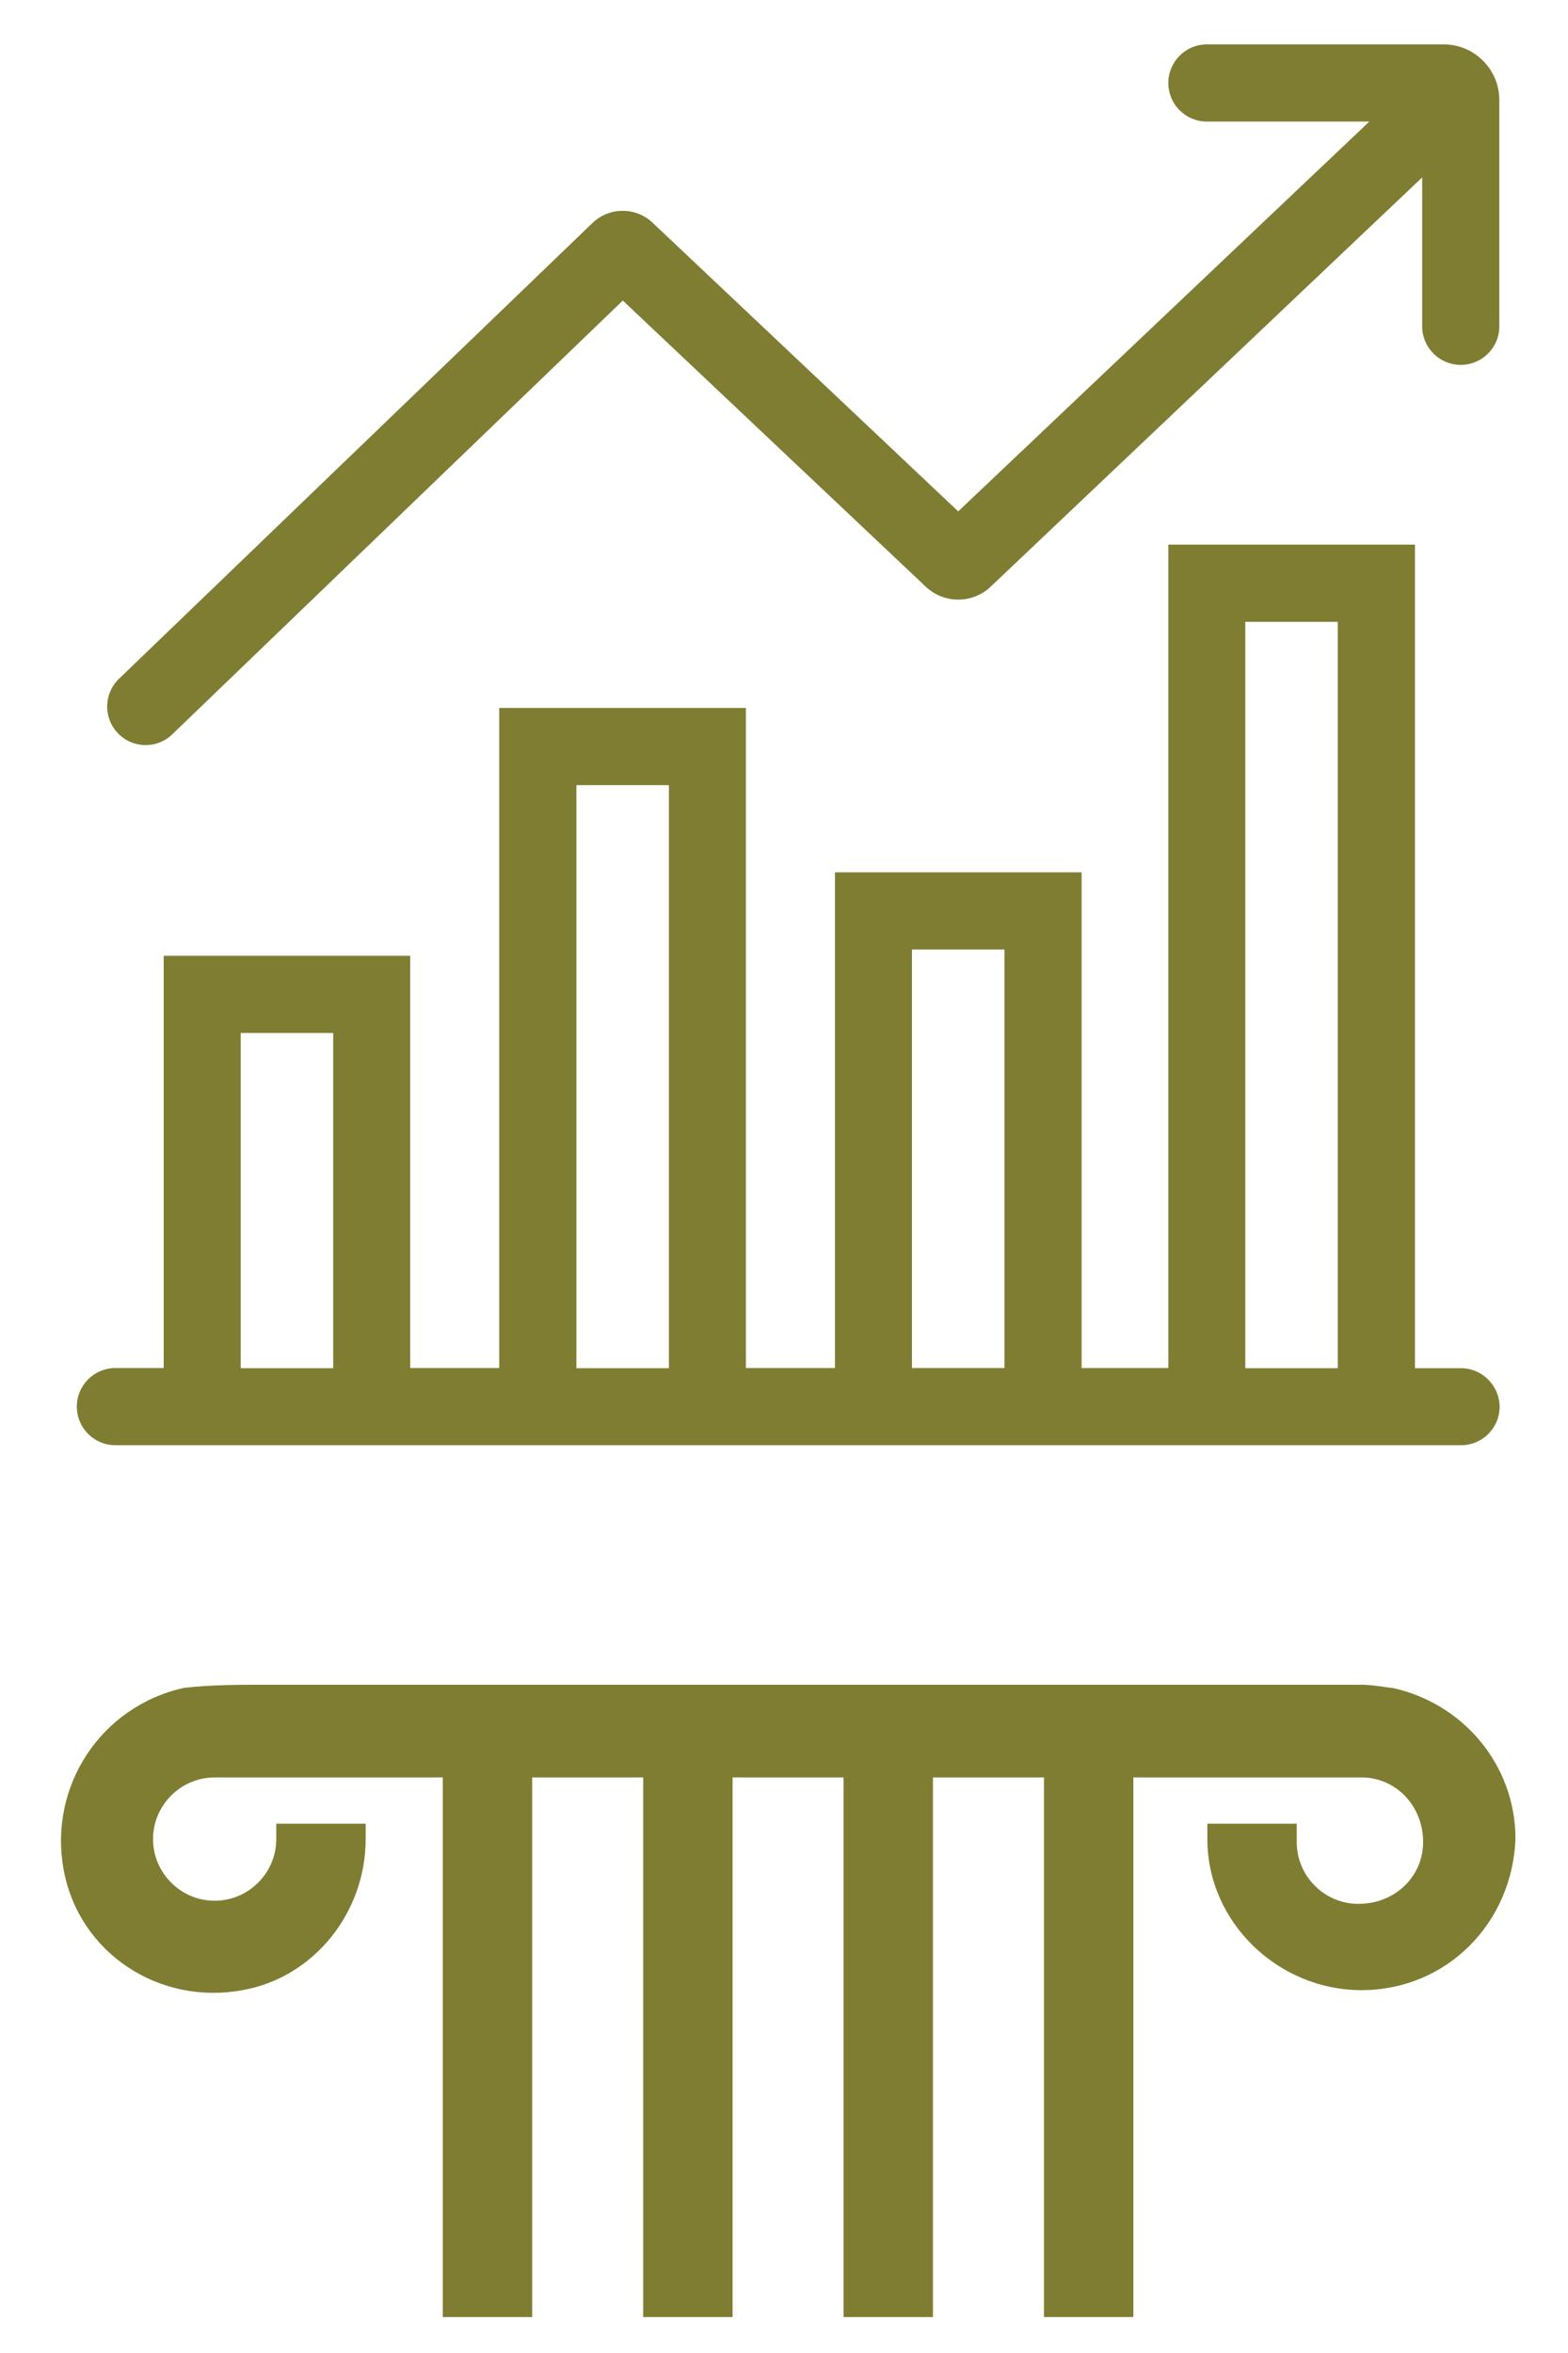
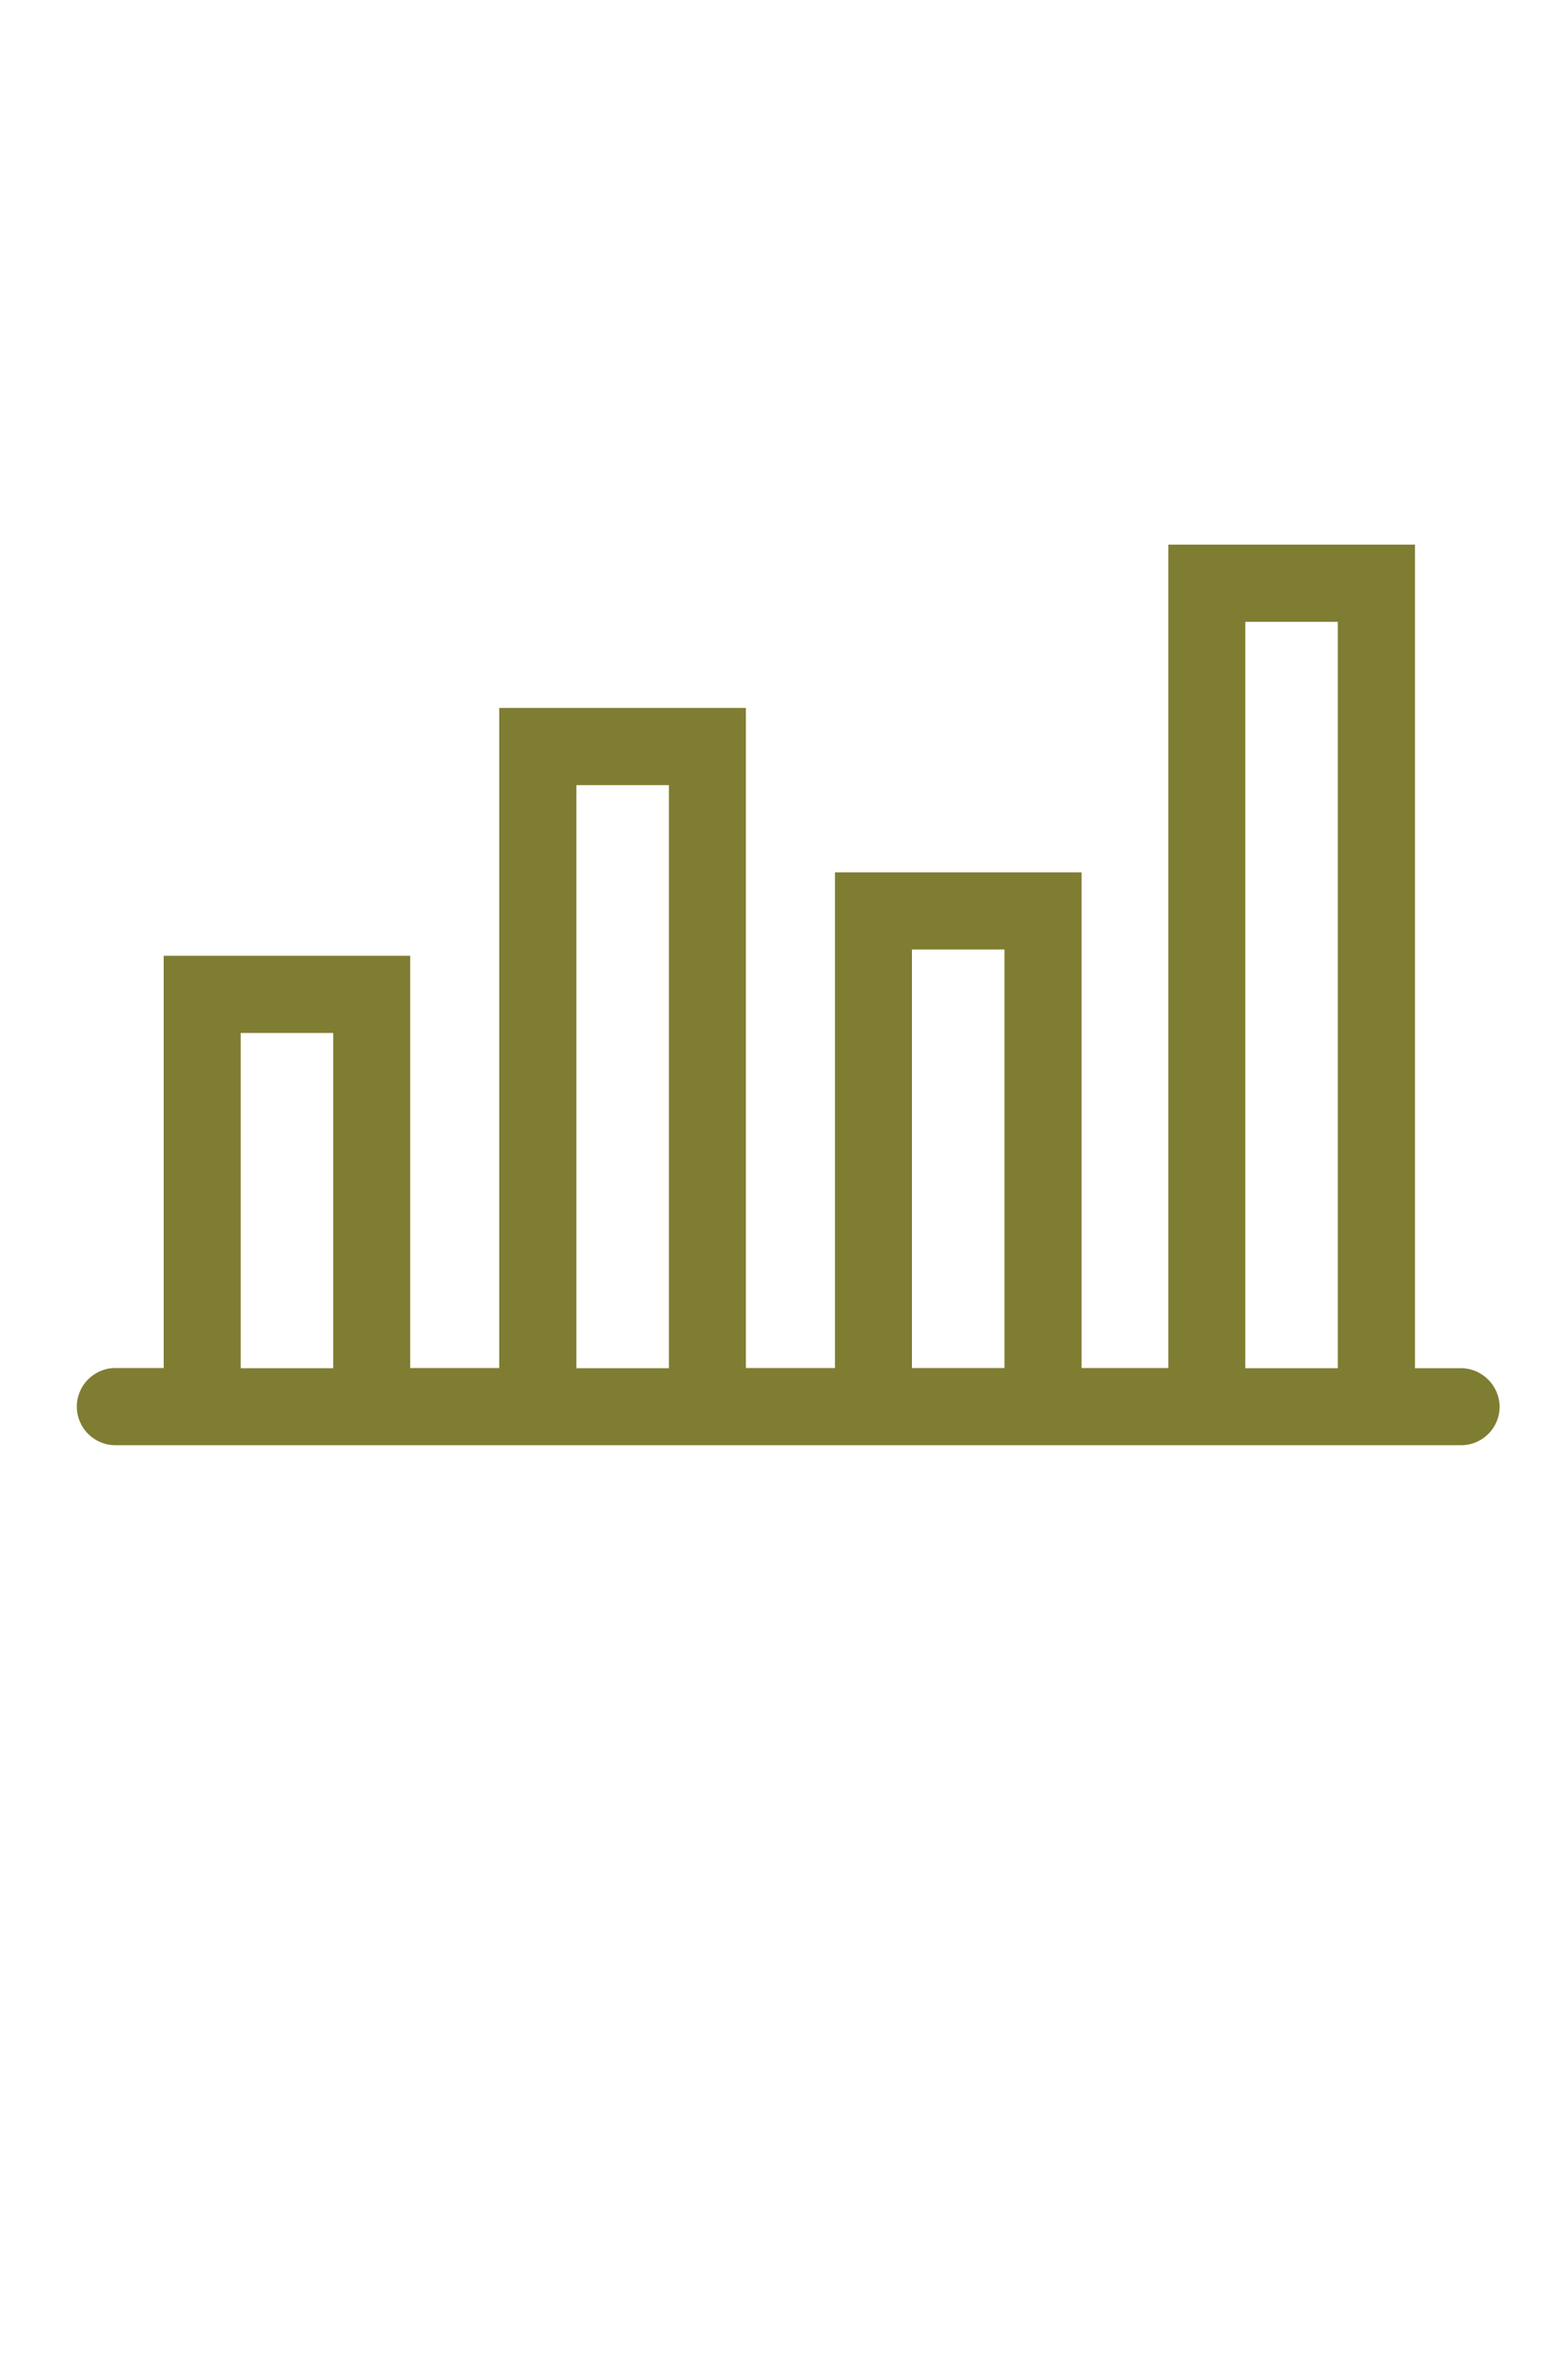
<svg xmlns="http://www.w3.org/2000/svg" version="1.1" id="Layer_1" x="0px" y="0px" viewBox="0 0 100 150" style="enable-background:new 0 0 100 150;" xml:space="preserve">
  <style type="text/css">
	.st0{fill:#7F7D32;}
</style>
  <g id="Group_7082_00000021832267764348009500000015349275245358722948_" transform="translate(1163.63 1170.219)">
-     <path id="Path_11427_00000139278562965006661470000014972239504642541184_" class="st0" d="M-1066.98-1052.99   c0-4.72-3.34-8.65-7.86-9.63c-0.2,0-1.24-0.2-1.97-0.2h-69.98c-1.57,0-3.34,0-5.11,0.2c-5.31,1.18-8.65,6.29-7.67,11.6   s6.09,8.65,11.4,7.67c4.52-0.79,7.86-4.91,7.86-9.63v-0.98h-5.7v0.98c0,2.16-1.77,3.93-3.93,3.93c-2.16,0-3.93-1.77-3.93-3.93   c0-2.16,1.77-3.93,3.93-3.93h14.55v34.4h5.7v-34.4h7.08v34.4h5.7v-34.4h7.08v34.4h5.7v-34.4h7.08v34.4h5.7v-34.4h14.55   c2.16,0,3.93,1.77,3.93,4.13c0,2.16-1.77,3.93-4.13,3.93c-2.16,0-3.93-1.77-3.93-3.93v-1.18h-5.7v0.98c0,5.31,4.52,9.63,9.83,9.63   C-1071.31-1043.36-1067.18-1047.68-1066.98-1052.99L-1066.98-1052.99z" />
-   </g>
+     </g>
  <g>
    <path class="st0" d="M93.17,87.22h-2.93V34.72H74.51v52.49h-5.53v-31.6H53.25v31.6h-5.68V45.13H31.84v42.08h-5.68V60.93H10.44   v26.28H7.36c-1.36,0-2.46,1.1-2.46,2.46c0,1.36,1.1,2.46,2.46,2.46h3.08h15.73h5.68h15.73h5.68h15.73h5.53h15.73h2.93   c1.36,0,2.46-1.1,2.46-2.46C95.62,88.32,94.52,87.22,93.17,87.22z M15.35,87.22V65.85h5.9v21.37H15.35z M36.76,87.22V50.05h5.9   v37.17H36.76z M58.16,87.22V60.53h5.9v26.68H58.16z M79.42,87.22V39.64h5.9v47.58H79.42z" />
-     <path class="st0" d="M92.07,2.83H76.97c-1.36,0-2.46,1.1-2.46,2.46s1.1,2.46,2.46,2.46h10.36L61.11,32.6l-19.5-18.41   c-1.07-1.01-2.75-1-3.82,0.02L7.59,43.27c-0.98,0.94-1.01,2.5-0.07,3.47C8,47.25,8.65,47.5,9.29,47.5c0.61,0,1.23-0.23,1.7-0.69   l28.73-27.65L59.04,37.4c1.16,1.1,2.98,1.1,4.14,0l27.52-26.09v9.49c0,1.36,1.1,2.46,2.46,2.46c1.36,0,2.46-1.1,2.46-2.46V6.38   C95.62,4.42,94.03,2.83,92.07,2.83z" />
  </g>
</svg>